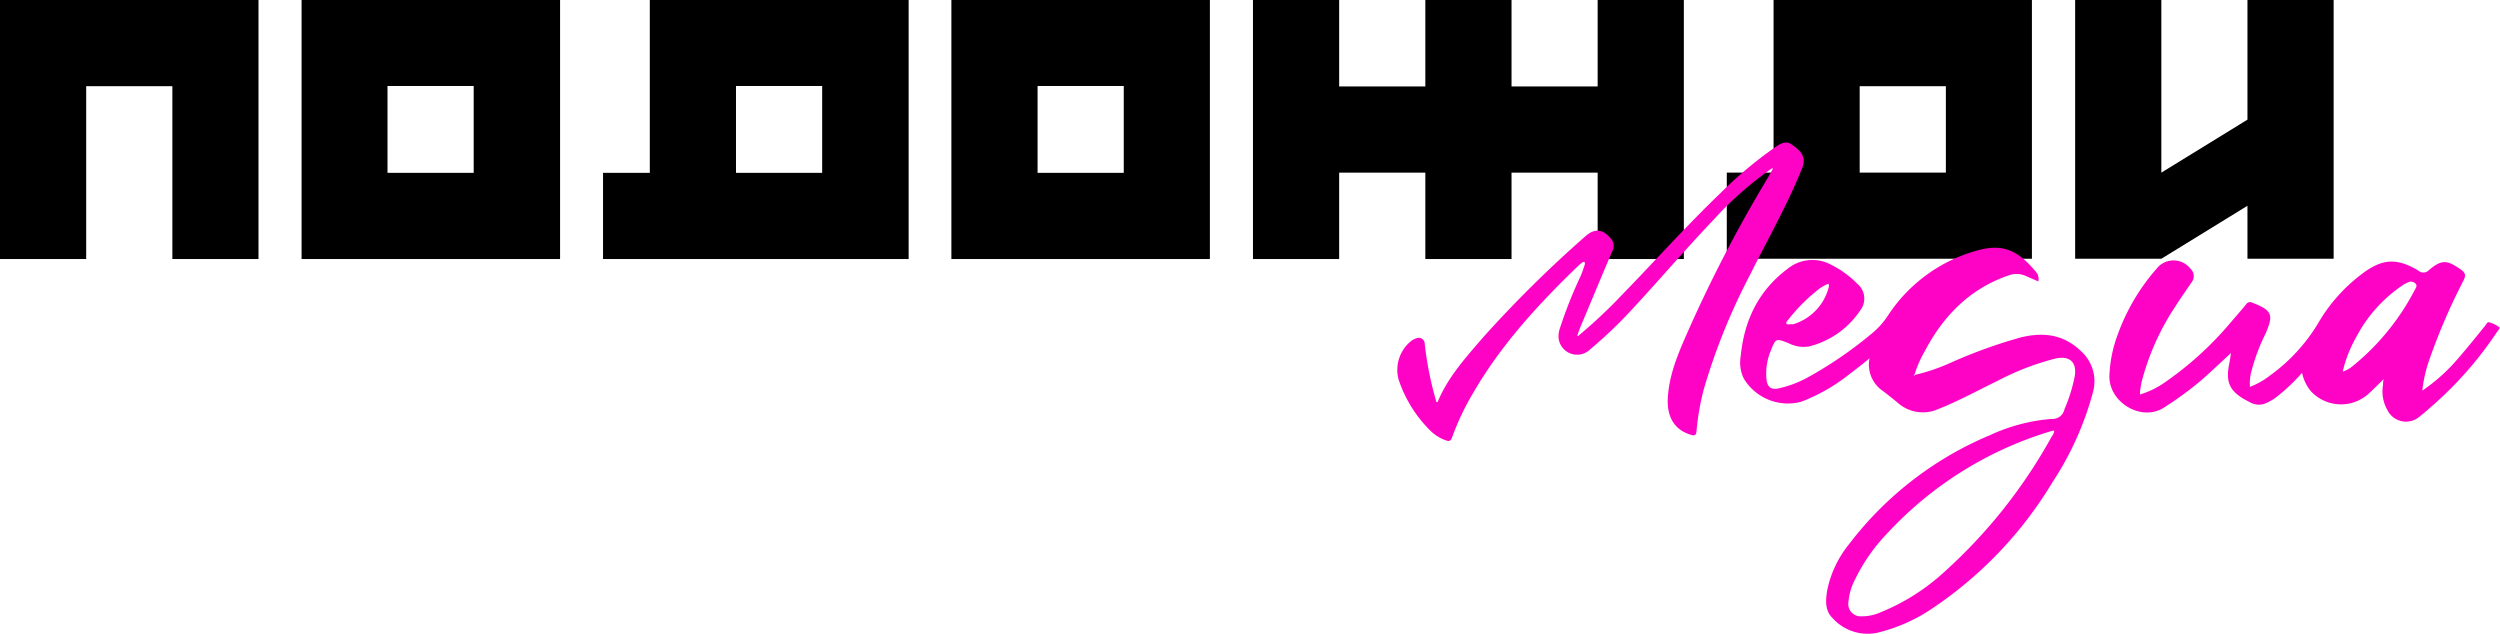
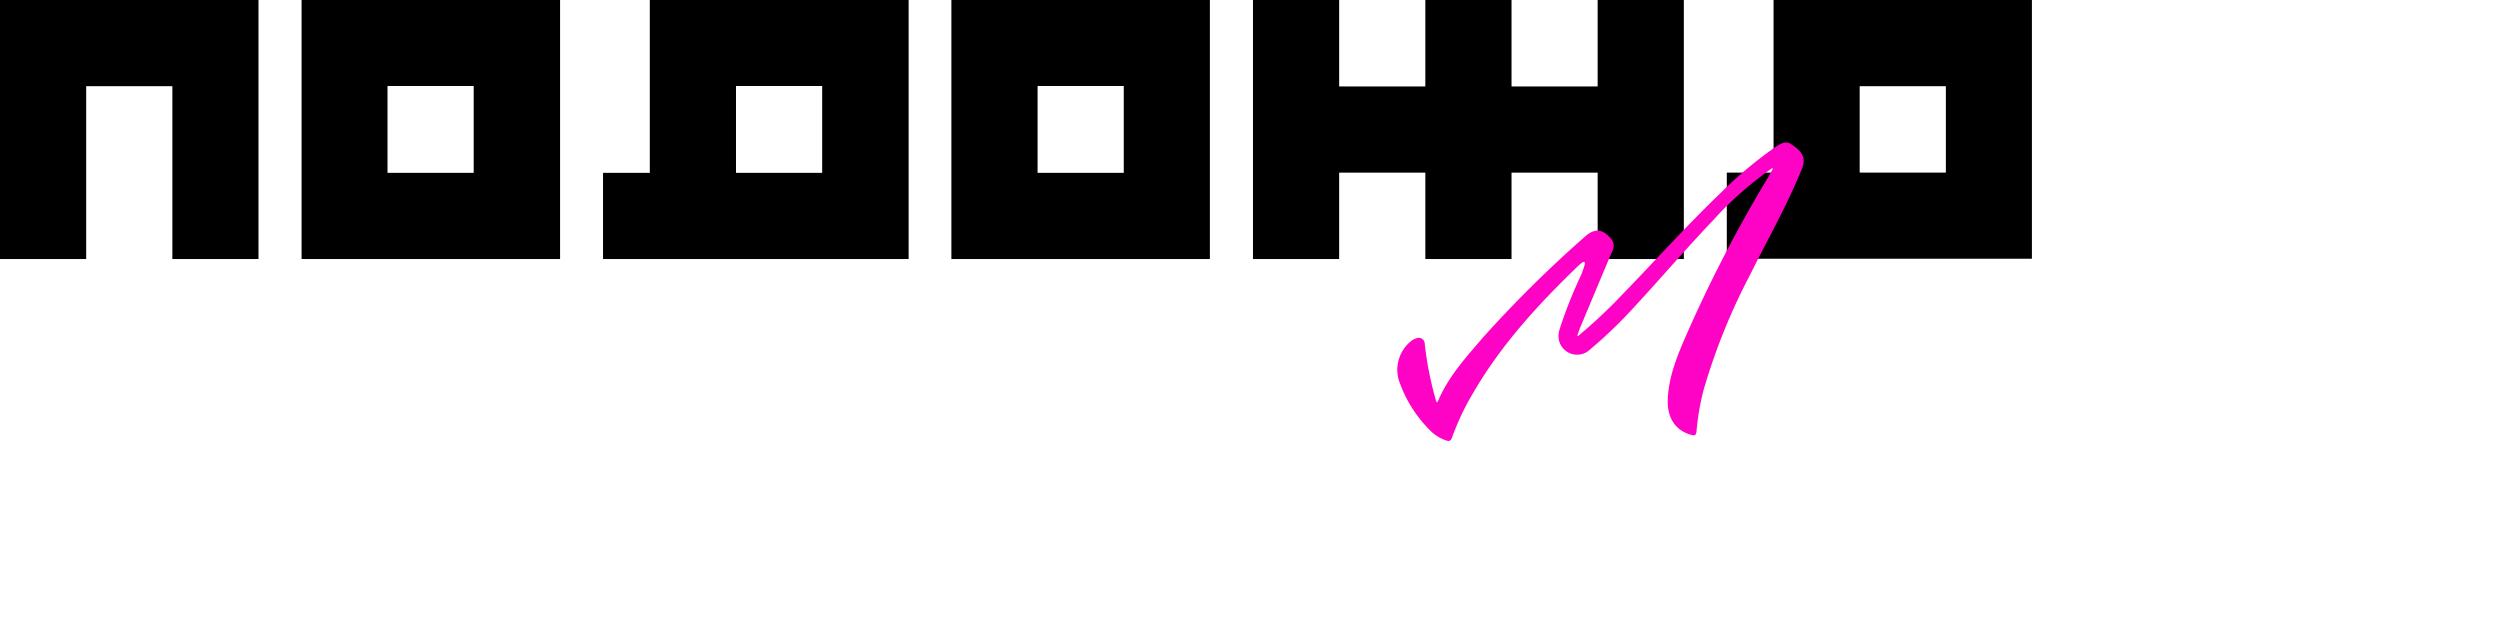
<svg xmlns="http://www.w3.org/2000/svg" viewBox="0 0 374.19 94.88">
  <defs>
    <style>.cls-1{fill:#fe03c6;}.cls-2{fill:#fe02c6;}</style>
  </defs>
  <title>Ресурс 6</title>
  <g id="Слой_2" data-name="Слой 2">
    <g id="Слой_1-2" data-name="Слой 1">
      <polygon points="12.9 0 0 0 0 12.9 0 38.77 12.9 38.77 12.9 12.9 25.8 12.9 25.8 38.77 38.69 38.77 38.69 12.9 38.69 0 25.8 0 12.9 0" />
-       <polygon points="336.39 0 336.39 17.91 323.5 25.84 323.5 0 310.6 0 310.6 38.73 323.5 38.73 336.39 30.8 336.39 38.73 349.29 38.73 349.29 22.88 349.29 9.98 349.29 0 336.39 0" />
      <path d="M58,0H45.14V38.77H83.83V0H58Zm12.9,25.87H58v-13h12.9Z" />
-       <path d="M155.3,0H142.4V38.77h38.69V0H155.3Zm12.9,25.87H155.3v-13h12.9Z" />
+       <path d="M155.3,0H142.4V38.77h38.69V0Zm12.9,25.87H155.3v-13h12.9Z" />
      <polygon points="239.13 12.94 226.24 12.94 226.24 0 213.34 0 213.34 12.94 200.44 12.94 200.44 0 187.54 0 187.54 38.77 200.44 38.77 200.44 25.84 213.34 25.84 213.34 38.77 226.24 38.77 226.24 25.84 239.13 25.84 239.13 38.77 252.03 38.77 252.03 0 239.13 0 239.13 12.94" />
      <path d="M110.16,0H97.26V25.87h-7v12.9H136V0H110.16Zm12.9,25.87h-12.9v-13h12.9Z" />
      <path d="M278.35,0H265.46V25.83h-7v12.9h45.67V0h-25.8Zm12.9,25.83h-12.9V12.9h12.9Z" />
-       <path class="cls-1" d="M286.56,56.13A29.56,29.56,0,0,0,292,54.28a74.55,74.55,0,0,1,10.55-3.8c3.29-.78,6.26-.44,8.84,2a6.07,6.07,0,0,1,1.86,6.28,46.06,46.06,0,0,1-6,13.35A59.8,59.8,0,0,1,289.61,90.8a25.17,25.17,0,0,1-8.77,3.94,7.06,7.06,0,0,1-6.58-2.26c-1.16-1.16-1-2.72-.76-4.18a16.09,16.09,0,0,1,3.28-6.88,51.63,51.63,0,0,1,21.1-16.3,27,27,0,0,1,9.22-2.42A1.8,1.8,0,0,0,309,61.25a23.73,23.73,0,0,0,1.55-5c.3-2-.73-3-2.75-2.62a39.23,39.23,0,0,0-8.69,3.31c-3,1.46-5.93,3.07-9,4.29a5.66,5.66,0,0,1-6.06-.94c-.73-.61-1.47-1.2-2.23-1.77a4.77,4.77,0,0,1-2-4.88c-1,.83-2,1.61-2.93,2.3a26.89,26.89,0,0,1-7.29,4.19,7.71,7.71,0,0,1-8.58-3.44,5.44,5.44,0,0,1-.48-3.36c.52-5.33,2.62-9.79,7-13.08a5.87,5.87,0,0,1,6.41-.69A14.72,14.72,0,0,1,278,42.48a2.88,2.88,0,0,1,.42,4,13,13,0,0,1-7.67,5.38,5,5,0,0,1-3.08-.51c-1.88-.73-1.89-.72-2.64,1.17a8.87,8.87,0,0,0-.62,4.32c.13,1.11.69,1.52,1.78,1.3a16.56,16.56,0,0,0,4.35-1.63,60.17,60.17,0,0,0,9.33-6.35,12,12,0,0,0,2.71-2.93,23.34,23.34,0,0,1,13.06-9.65c4-1.21,6.35-.22,9.14,3.17a1.57,1.57,0,0,1,.3,1.37l-1.9-.83a3.44,3.44,0,0,0-2.6-.05c-5.74,2-9.67,6-12.44,11.24a17.37,17.37,0,0,0-1.59,3.61c-.09,0-.12.1,0,.18Zm20.9,8.34a1,1,0,0,0-.25,0A54.86,54.86,0,0,0,282.32,80a26.68,26.68,0,0,0-4.66,6.72,8.81,8.81,0,0,0-1,3.47,1.84,1.84,0,0,0,1.93,2.06,7,7,0,0,0,2.93-.62,31.7,31.7,0,0,0,9.38-5.92,77.91,77.91,0,0,0,16.21-20.4A1.39,1.39,0,0,0,307.46,64.47Zm-33.81-22a6.7,6.7,0,0,0-1.88,1.18,26.21,26.21,0,0,0-4.1,4.19c-.13.17-.39.37-.28.59s.46.09.7.09a.8.8,0,0,0,.34,0,7.8,7.8,0,0,0,5.15-5.06C273.67,43.11,273.87,42.81,273.65,42.45Z" />
-       <path class="cls-2" d="M362.69,58.38a26.82,26.82,0,0,0,5.29-4.8c1.38-1.59,2.69-3.23,4-4.84.17-.2.29-.6.63-.49a5.2,5.2,0,0,1,1.46.71c.21.15-.14.44-.27.64a55.21,55.21,0,0,1-9.7,11.1c-.63.55-1.25,1.11-1.91,1.62a3.1,3.1,0,0,1-4.88-1,5.57,5.57,0,0,1-.63-3.67c0-.23,0-.46.09-.9-.8.78-1.45,1.44-2.14,2.08a6.15,6.15,0,0,1-8.76-.29,6.41,6.41,0,0,1-1.31-2.74,27.44,27.44,0,0,1-3.67,3.5,7.67,7.67,0,0,1-1.63,1,2.66,2.66,0,0,1-2.48-.08l-.76-.4c-2.3-1.32-2.88-2.62-2.38-5.24.11-.53.18-1.06.29-1.74-1.58,1.44-3,2.81-4.5,4.12A52,52,0,0,1,324,60.94c-3.43,2.31-8.42-.73-8.27-4.73A19.43,19.43,0,0,1,317,50a30.7,30.7,0,0,1,5.77-9.76,3.22,3.22,0,0,1,5.11,0,1.49,1.49,0,0,1,.16,2c-.82,1.21-1.67,2.41-2.46,3.65a37.4,37.4,0,0,0-5,11.15c-.12.5-.19,1-.27,1.52a3.59,3.59,0,0,0,0,.48A12.85,12.85,0,0,0,324,57.25a50,50,0,0,0,9.89-9c.78-.9,1.56-1.79,2.3-2.7a.69.69,0,0,1,.95-.23c3.12,1.18,3.07,1.94,2,4.54A28.24,28.24,0,0,0,337,55.52a6.59,6.59,0,0,0-.23,2.38,11.32,11.32,0,0,0,3-1.7,26.38,26.38,0,0,0,7.2-7.82,24.73,24.73,0,0,1,6.49-7.33c3.05-2.35,5.28-2.5,8.54-.53a1.11,1.11,0,0,0,1.52-.06c1.93-1.67,2.77-1.53,4.72-.18.81.56.87.9.48,1.72a90.79,90.79,0,0,0-5.25,12.26,21.4,21.4,0,0,0-.89,4l0,.19Zm-12-2.77a4.53,4.53,0,0,0,1.54-.89,36,36,0,0,0,9.19-11.3c.16-.31.46-.64.1-1a1,1,0,0,0-1.19-.12,5.44,5.44,0,0,0-.67.37,21.18,21.18,0,0,0-7,7.81A19.14,19.14,0,0,0,350.65,55.61Z" />
      <path class="cls-1" d="M265.19,25.22a50.53,50.53,0,0,0-8.62,7.58c-4.1,4.29-7.95,8.82-12,13.19a68.12,68.12,0,0,1-6.6,6.34,2.79,2.79,0,0,1-4.68-1.66,3.61,3.61,0,0,1,.19-1.53,67.28,67.28,0,0,1,3.12-7.86c.24-.55.42-1.12.61-1.7,0-.12.07-.31-.1-.36s-.22,0-.31.1a2.84,2.84,0,0,0-.47.37c-6,5.77-11.62,11.86-15.83,19.12a38.07,38.07,0,0,0-3.14,6.61c-.22.64-.46.68-1,.47A6.15,6.15,0,0,1,214,64.37a19.3,19.3,0,0,1-4.67-7.58,5.54,5.54,0,0,1,1.85-5.72,2.56,2.56,0,0,1,.83-.44.9.9,0,0,1,1.24.85A50.91,50.91,0,0,0,215,60.19c.07,0,.15,0,.17,0,1.55-3.78,4.28-6.74,6.88-9.77a180.69,180.69,0,0,1,15.18-15c1.44-1.31,2.68-1.17,3.92.34a1.63,1.63,0,0,1,.16,1.85c-1.62,3.82-3.21,7.64-4.81,11.46-.13.32-.24.65-.36,1,0,.08-.06.19,0,.21s.13,0,.17-.08a74.67,74.67,0,0,0,6.4-6c5-5.14,9.75-10.46,14.92-15.41A60.76,60.76,0,0,1,265.75,22c.71-.47,1.54-1,2.38-.4s2,1.36,1.82,2.8a3.85,3.85,0,0,1-.31,1c-2.2,5.46-5.14,10.55-7.74,15.82a92.43,92.43,0,0,0-6.9,17.1,37.34,37.34,0,0,0-1.07,6.21c-.05.67-.32.71-.87.54-2.4-.71-3.59-2.64-3.43-5.5.19-3.38,1.46-6.44,2.79-9.47A206.09,206.09,0,0,1,264.55,26.7c.27-.44.5-.9.75-1.35l.08-.17Z" />
    </g>
  </g>
</svg>